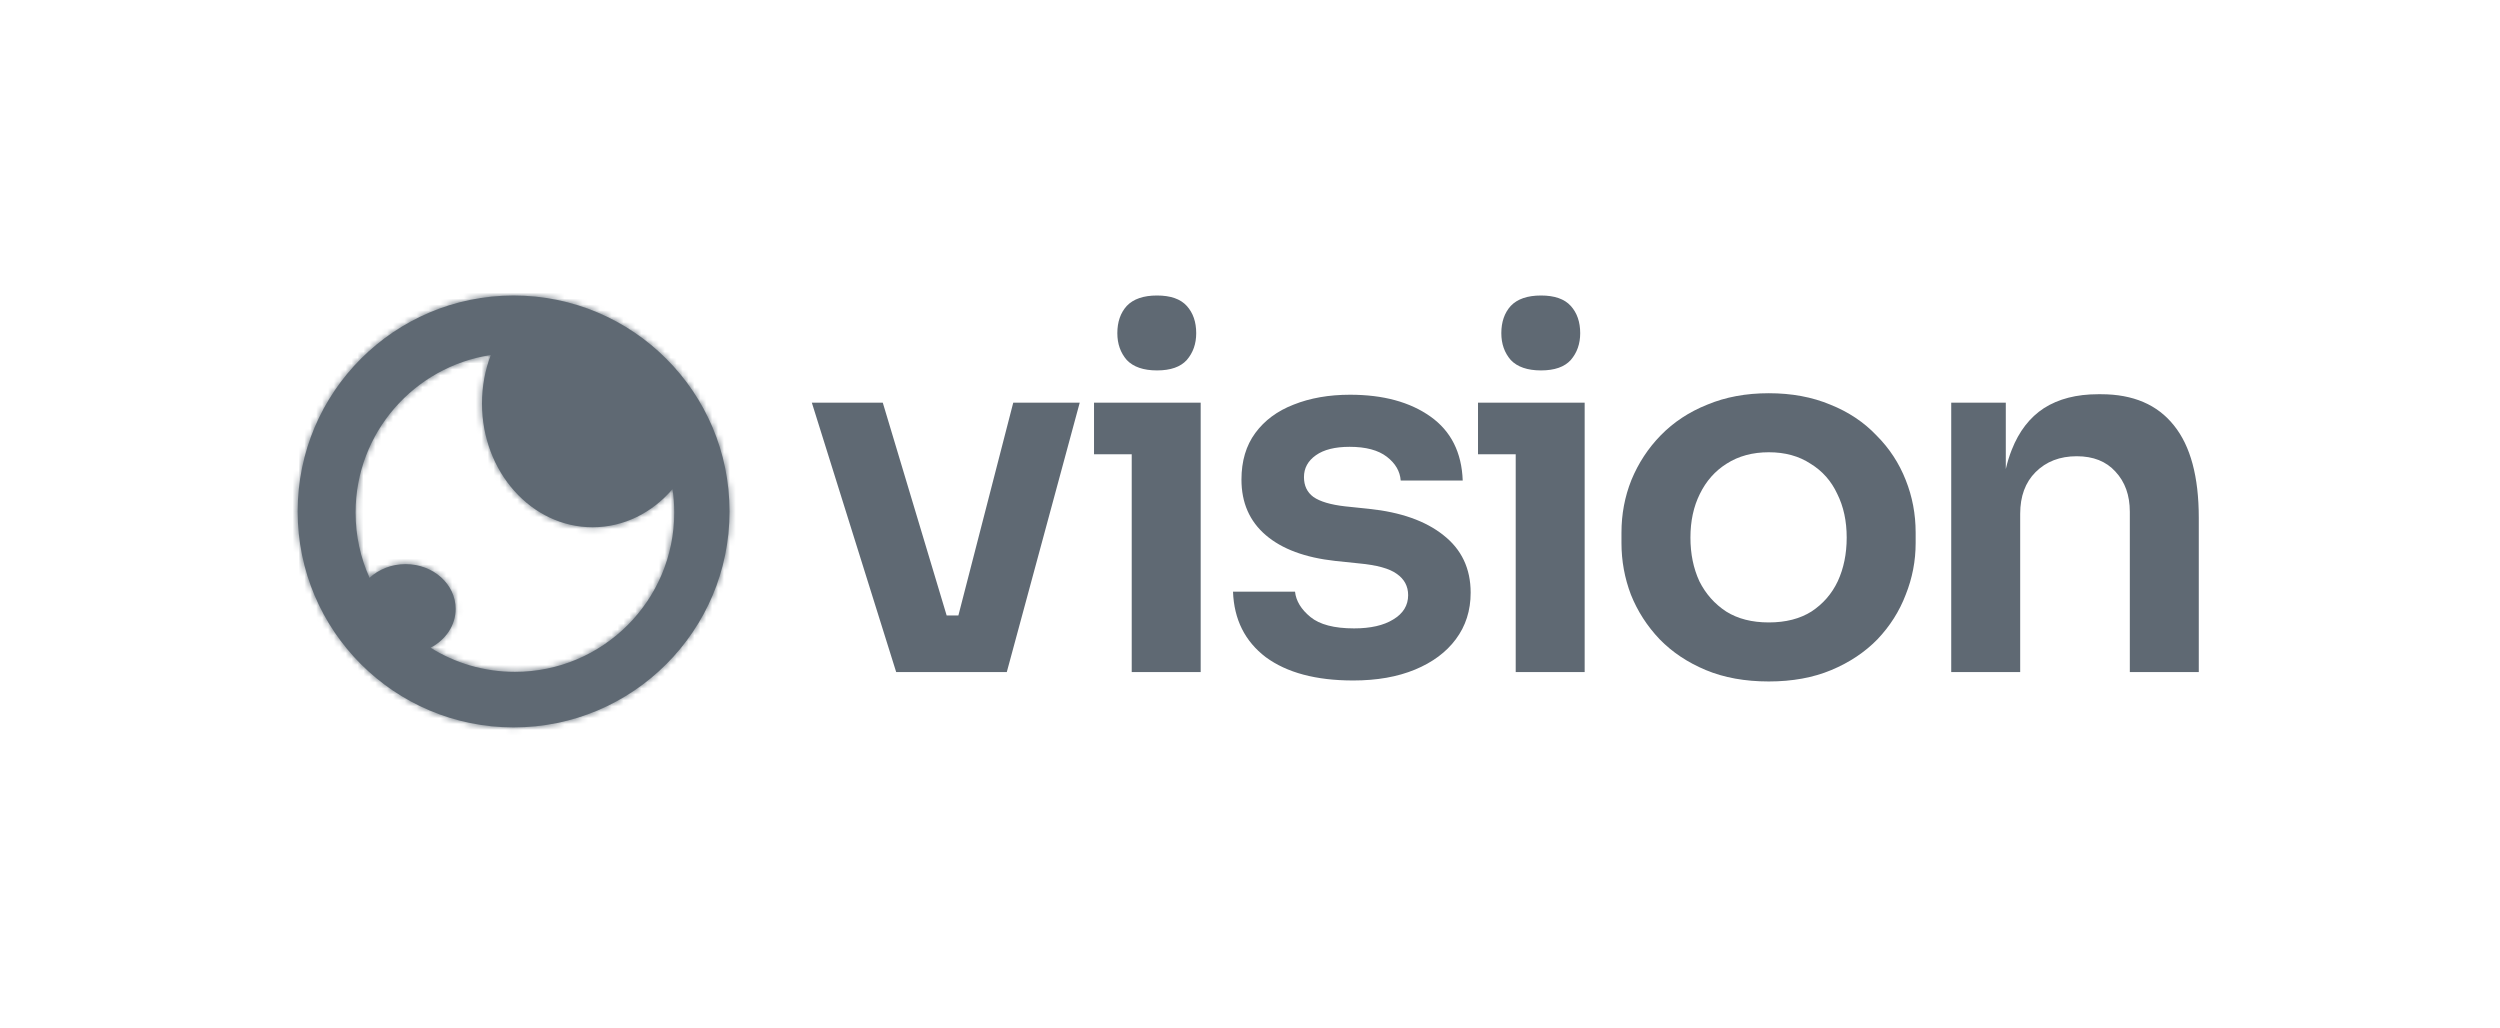
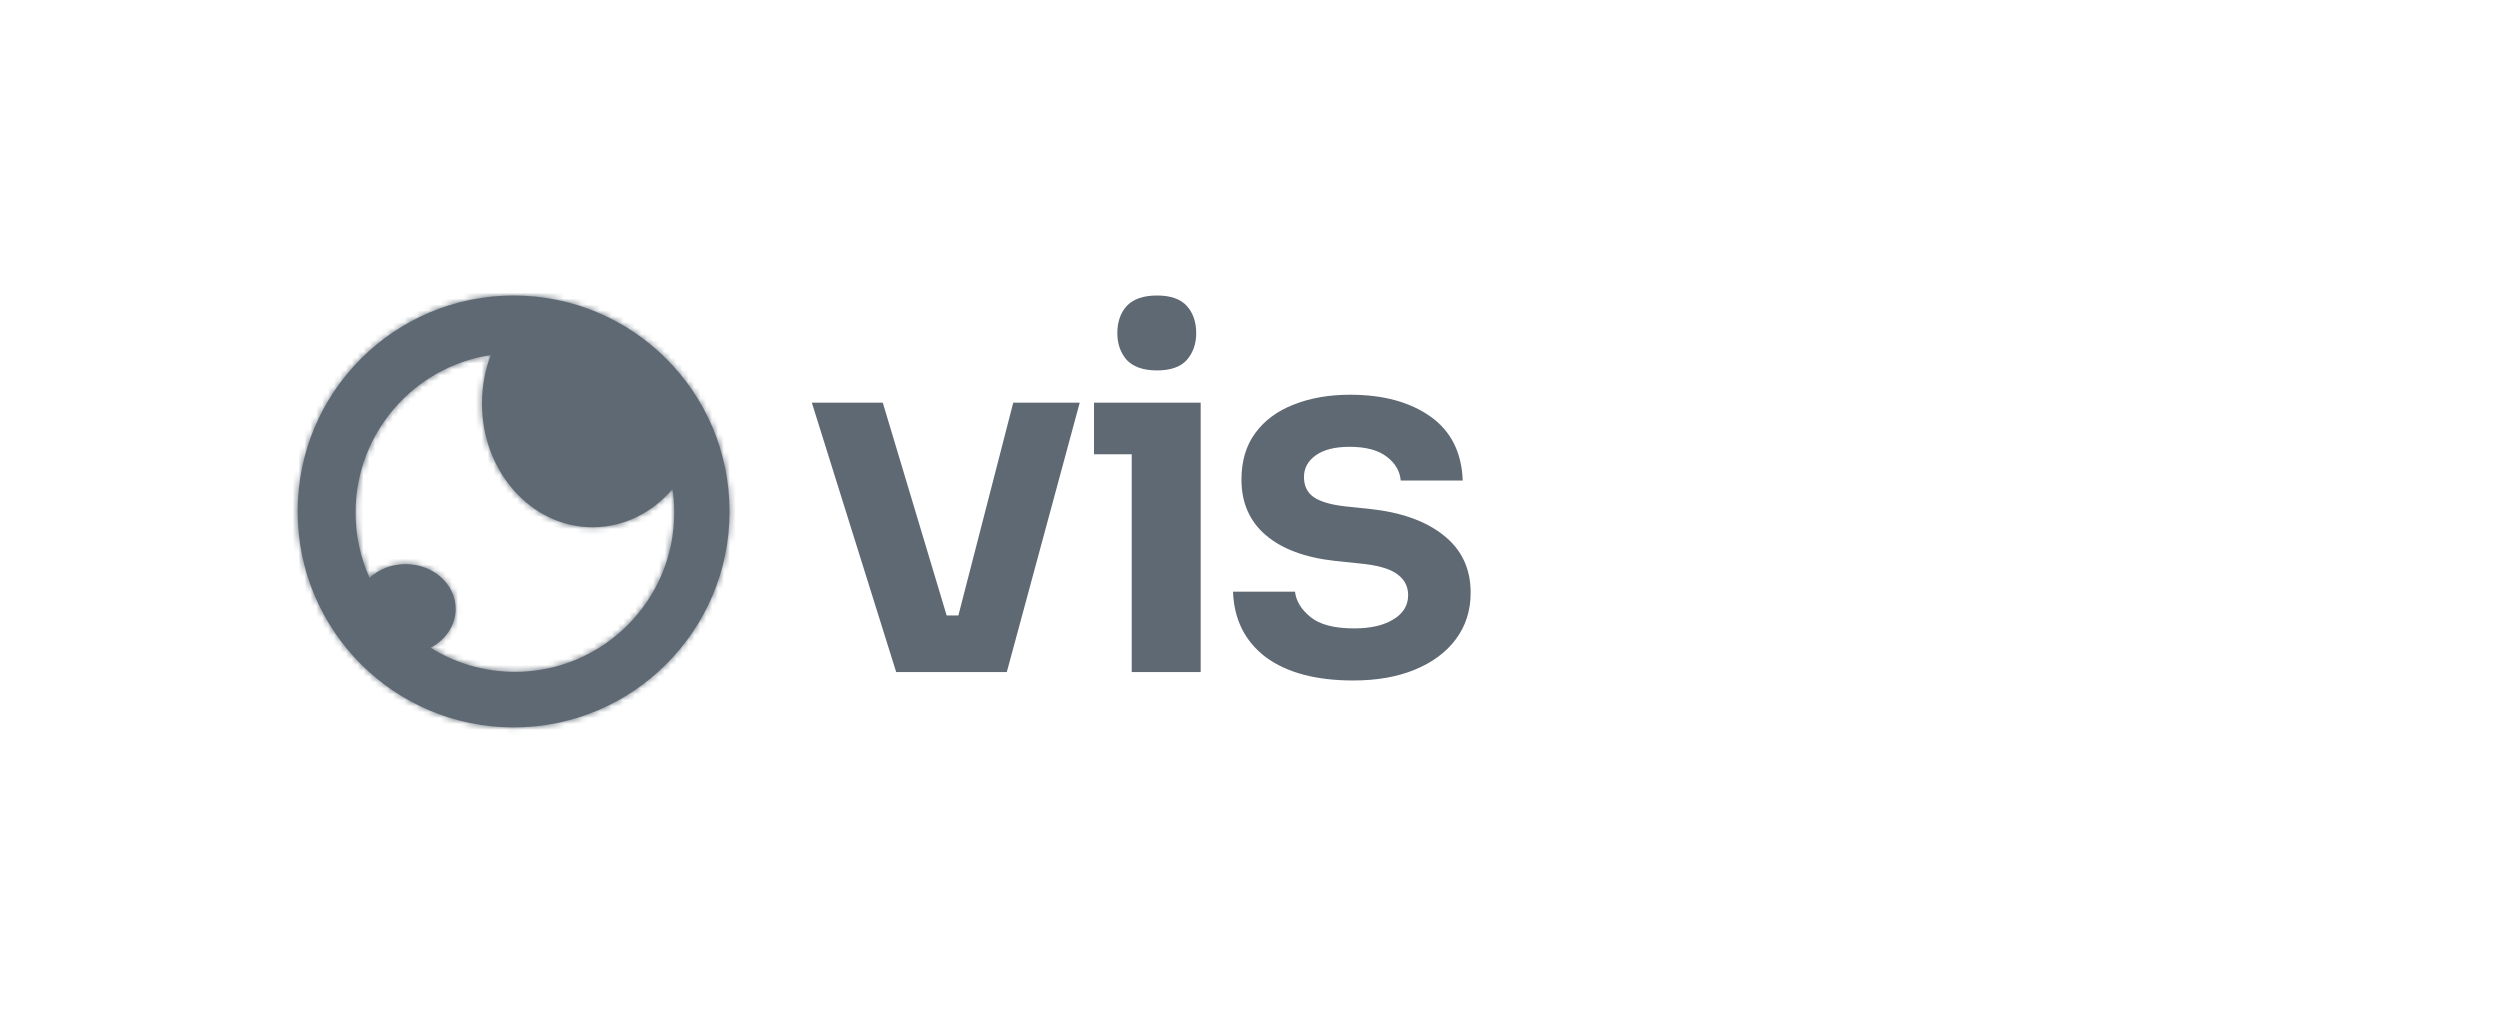
<svg xmlns="http://www.w3.org/2000/svg" fill="none" height="174" viewBox="0 0 423 174" width="423">
  <mask id="a" height="74" maskUnits="userSpaceOnUse" width="74" x="50" y="50">
-     <path clip-rule="evenodd" d="m86.901 123.077c20.179 0 36.538-16.359 36.538-36.538 0-20.18-16.359-36.538-36.538-36.538-20.18 0-36.538 16.359-36.538 36.538 0 20.18 16.359 36.538 36.538 36.538zm26.89-40.33c-3.407 3.984-8.206 6.465-13.523 6.465-10.336 0-18.715-9.376-18.715-20.943 0-2.91.53-5.681 1.489-8.2-12.952 1.967-22.877 13.15-22.877 26.651 0 3.939.845 7.681 2.363 11.054 1.54-1.433 3.705-2.325 6.103-2.325 4.676 0 8.466 3.392 8.466 7.575 0 2.809-1.709 5.261-4.248 6.569 4.139 2.588 9.032 4.084 14.274 4.084 14.889 0 26.959-12.069 26.959-26.958 0-1.35-.1-2.677-.291-3.974z" fill="#fff" fill-rule="evenodd" />
+     <path clip-rule="evenodd" d="m86.901 123.077c20.179 0 36.538-16.359 36.538-36.538 0-20.18-16.359-36.538-36.538-36.538-20.18 0-36.538 16.359-36.538 36.538 0 20.18 16.359 36.538 36.538 36.538zm26.89-40.33c-3.407 3.984-8.206 6.465-13.523 6.465-10.336 0-18.715-9.376-18.715-20.943 0-2.91.53-5.681 1.489-8.2-12.952 1.967-22.877 13.15-22.877 26.651 0 3.939.845 7.681 2.363 11.054 1.54-1.433 3.705-2.325 6.103-2.325 4.676 0 8.466 3.392 8.466 7.575 0 2.809-1.709 5.261-4.248 6.569 4.139 2.588 9.032 4.084 14.274 4.084 14.889 0 26.959-12.069 26.959-26.958 0-1.35-.1-2.677-.291-3.974" fill="#fff" fill-rule="evenodd" />
  </mask>
  <g fill="#5f6973">
    <path d="m190.648 60.912c1.119 1.175 2.826 1.763 5.12 1.763s3.973-.588 5.036-1.763c1.064-1.231 1.595-2.742 1.595-4.533 0-1.903-.531-3.442-1.595-4.617-1.063-1.175-2.742-1.763-5.036-1.763s-4.001.588-5.12 1.763c-1.064 1.175-1.595 2.714-1.595 4.617 0 1.791.531 3.302 1.595 4.533z" />
    <path d="m137.362 68.131 14.27 45.579h18.718l12.339-45.579h-11.247l-9.285 36.01h-1.982l-10.809-36.01z" />
    <path d="m228.94 115.137c-6.267 0-11.192-1.315-14.773-3.946-3.525-2.686-5.372-6.379-5.54-11.079h10.492c.168 1.566 1.036 2.993 2.602 4.28 1.567 1.287 4.03 1.931 7.387 1.931 2.798 0 5.008-.504 6.631-1.511 1.679-1.007 2.518-2.378 2.518-4.113 0-1.511-.643-2.714-1.93-3.609-1.231-.895-3.358-1.483-6.38-1.763l-4.029-.42c-5.092-.56-9.009-2.014-11.751-4.365s-4.113-5.484-4.113-9.401c0-3.134.783-5.764 2.35-7.89 1.567-2.127 3.722-3.721 6.464-4.785 2.797-1.119 5.987-1.679 9.569-1.679 5.595 0 10.128 1.231 13.598 3.693 3.469 2.462 5.288 6.072 5.456 10.828h-10.493c-.112-1.567-.895-2.91-2.35-4.029-1.455-1.119-3.553-1.679-6.295-1.679-2.463 0-4.365.476-5.708 1.427s-2.015 2.182-2.015 3.693c0 1.455.532 2.574 1.595 3.358 1.119.783 2.91 1.315 5.372 1.595l4.029.42c5.372.56 9.569 2.042 12.591 4.449 3.078 2.406 4.617 5.652 4.617 9.736 0 3.022-.84 5.652-2.518 7.891-1.623 2.182-3.918 3.889-6.883 5.12-2.966 1.231-6.464 1.847-10.493 1.847z" />
-     <path d="m255.618 60.912c1.12 1.175 2.826 1.763 5.121 1.763 2.294 0 3.973-.588 5.036-1.763 1.063-1.231 1.595-2.742 1.595-4.533 0-1.903-.532-3.442-1.595-4.617-1.063-1.175-2.742-1.763-5.036-1.763-2.295 0-4.001.588-5.121 1.763-1.063 1.175-1.594 2.714-1.594 4.617 0 1.791.531 3.302 1.594 4.533z" />
-     <path clip-rule="evenodd" d="m299.283 115.304c-4.029 0-7.582-.643-10.66-1.93s-5.68-3.022-7.807-5.204c-2.126-2.239-3.749-4.757-4.868-7.555-1.063-2.798-1.595-5.708-1.595-8.73v-1.763c0-3.134.56-6.1 1.679-8.898 1.175-2.854 2.826-5.372 4.952-7.554 2.183-2.238 4.813-3.973 7.891-5.204 3.077-1.287 6.547-1.931 10.408-1.931s7.331.643 10.408 1.931c3.078 1.231 5.68 2.966 7.807 5.204 2.182 2.182 3.833 4.701 4.952 7.554 1.119 2.798 1.679 5.764 1.679 8.898v1.763c0 3.022-.56 5.932-1.679 8.73-1.063 2.798-2.658 5.316-4.784 7.555-2.127 2.182-4.729 3.917-7.807 5.204-3.077 1.287-6.603 1.93-10.576 1.93zm0-9.988c2.854 0 5.26-.616 7.219-1.847 1.958-1.287 3.441-2.994 4.449-5.12 1.007-2.182 1.51-4.645 1.51-7.387 0-2.798-.531-5.26-1.594-7.387-1.008-2.182-2.519-3.889-4.533-5.12-1.959-1.287-4.309-1.931-7.051-1.931s-5.12.643-7.135 1.931c-1.958 1.231-3.469 2.938-4.533 5.12-1.063 2.126-1.594 4.589-1.594 7.387 0 2.742.503 5.204 1.511 7.387 1.063 2.126 2.574 3.833 4.532 5.12 1.959 1.231 4.365 1.847 7.219 1.847z" fill-rule="evenodd" />
-     <path d="m340.389 76.105c-.401 1.003-.737 2.089-1.007 3.258v-11.232h-9.234v45.579h11.668v-26.777c0-2.966.867-5.316 2.602-7.051 1.791-1.791 4.113-2.686 6.967-2.686 2.798 0 4.98.867 6.547 2.602 1.623 1.735 2.434 4.001 2.434 6.799v27.113h11.668v-26.105c0-6.939-1.399-12.143-4.197-15.613-2.798-3.525-6.911-5.288-12.339-5.288h-.504c-3.637 0-6.687.783-9.149 2.35-2.406 1.567-4.225 3.917-5.456 7.051z" />
    <path d="m191.487 76.861v36.849h11.668v-45.579h-18.047v8.73z" />
-     <path d="m256.458 76.861v36.849h11.667v-45.579h-18.047v8.73z" />
    <path clip-rule="evenodd" d="m86.901 123.077c20.179 0 36.538-16.359 36.538-36.538 0-20.18-16.359-36.538-36.538-36.538-20.18 0-36.538 16.359-36.538 36.538 0 20.18 16.359 36.538 36.538 36.538zm26.89-40.33c-3.407 3.984-8.206 6.465-13.523 6.465-10.336 0-18.715-9.376-18.715-20.943 0-2.91.53-5.681 1.489-8.2-12.952 1.967-22.877 13.15-22.877 26.651 0 3.939.845 7.681 2.363 11.054 1.54-1.433 3.705-2.325 6.103-2.325 4.676 0 8.466 3.392 8.466 7.575 0 2.809-1.709 5.261-4.248 6.569 4.139 2.588 9.032 4.084 14.274 4.084 14.889 0 26.959-12.069 26.959-26.958 0-1.35-.1-2.677-.291-3.974z" fill-rule="evenodd" />
  </g>
  <g mask="url(#a)">
    <path d="m113.791 82.747 2.644-.391-.858-5.812-3.818 4.465zm-30.749-22.677 2.499.951 1.63-4.282-4.53.688zm-20.513 37.706-2.438 1.097 1.53 3.399 2.729-2.539zm10.321 11.82-1.224-2.377-4.177 2.152 3.984 2.492zm47.916-23.057c0 18.704-15.162 33.865-33.865 33.865v5.347c21.656 0 39.212-17.555 39.212-39.212zm-33.865-33.865c18.703 0 33.865 15.162 33.865 33.865h5.347c0-21.656-17.556-39.212-39.212-39.212zm-33.865 33.865c0-18.703 15.162-33.865 33.865-33.865v-5.347c-21.656 0-39.212 17.556-39.212 39.212zm33.865 33.865c-18.703 0-33.865-15.161-33.865-33.865h-5.347c0 21.657 17.556 39.212 39.212 39.212zm13.367-28.517c6.185 0 11.699-2.892 15.555-7.401l-4.064-3.475c-2.958 3.459-7.042 5.529-11.491 5.529zm-21.389-23.616c0 12.752 9.301 23.616 21.389 23.616v-5.347c-8.585 0-16.042-7.889-16.042-18.269zm1.664-9.15c-1.074 2.821-1.664 5.915-1.664 9.15h5.347c0-2.584.471-5.033 1.314-7.248zm-17.704 27.602c0-12.16 8.94-22.236 20.605-24.008l-.803-5.287c-14.239 2.163-25.149 14.452-25.149 29.294zm2.128 9.957c-1.366-3.035-2.128-6.403-2.128-9.957h-5.347c0 4.325.928 8.44 2.599 12.152zm3.665-3.901c-3.059 0-5.879 1.138-7.924 3.041l3.642 3.915c1.036-.963 2.546-1.609 4.282-1.609zm11.14 10.249c0-5.932-5.275-10.249-11.14-10.249v5.347c3.487 0 5.793 2.467 5.793 4.902zm-5.697 8.946c3.291-1.696 5.697-4.99 5.697-8.946h-5.347c0 1.662-1.012 3.272-2.799 4.192zm13.049-.966c-4.726 0-9.129-1.348-12.856-3.678l-2.835 4.534c4.552 2.846 9.933 4.491 15.691 4.491zm24.285-24.285c0 13.412-10.873 24.285-24.285 24.285v5.347c16.365 0 29.632-13.267 29.632-29.632zm-.262-3.583c.172 1.168.262 2.365.262 3.583h5.347c0-1.481-.109-2.939-.32-4.365z" fill="#5f6973" />
  </g>
</svg>